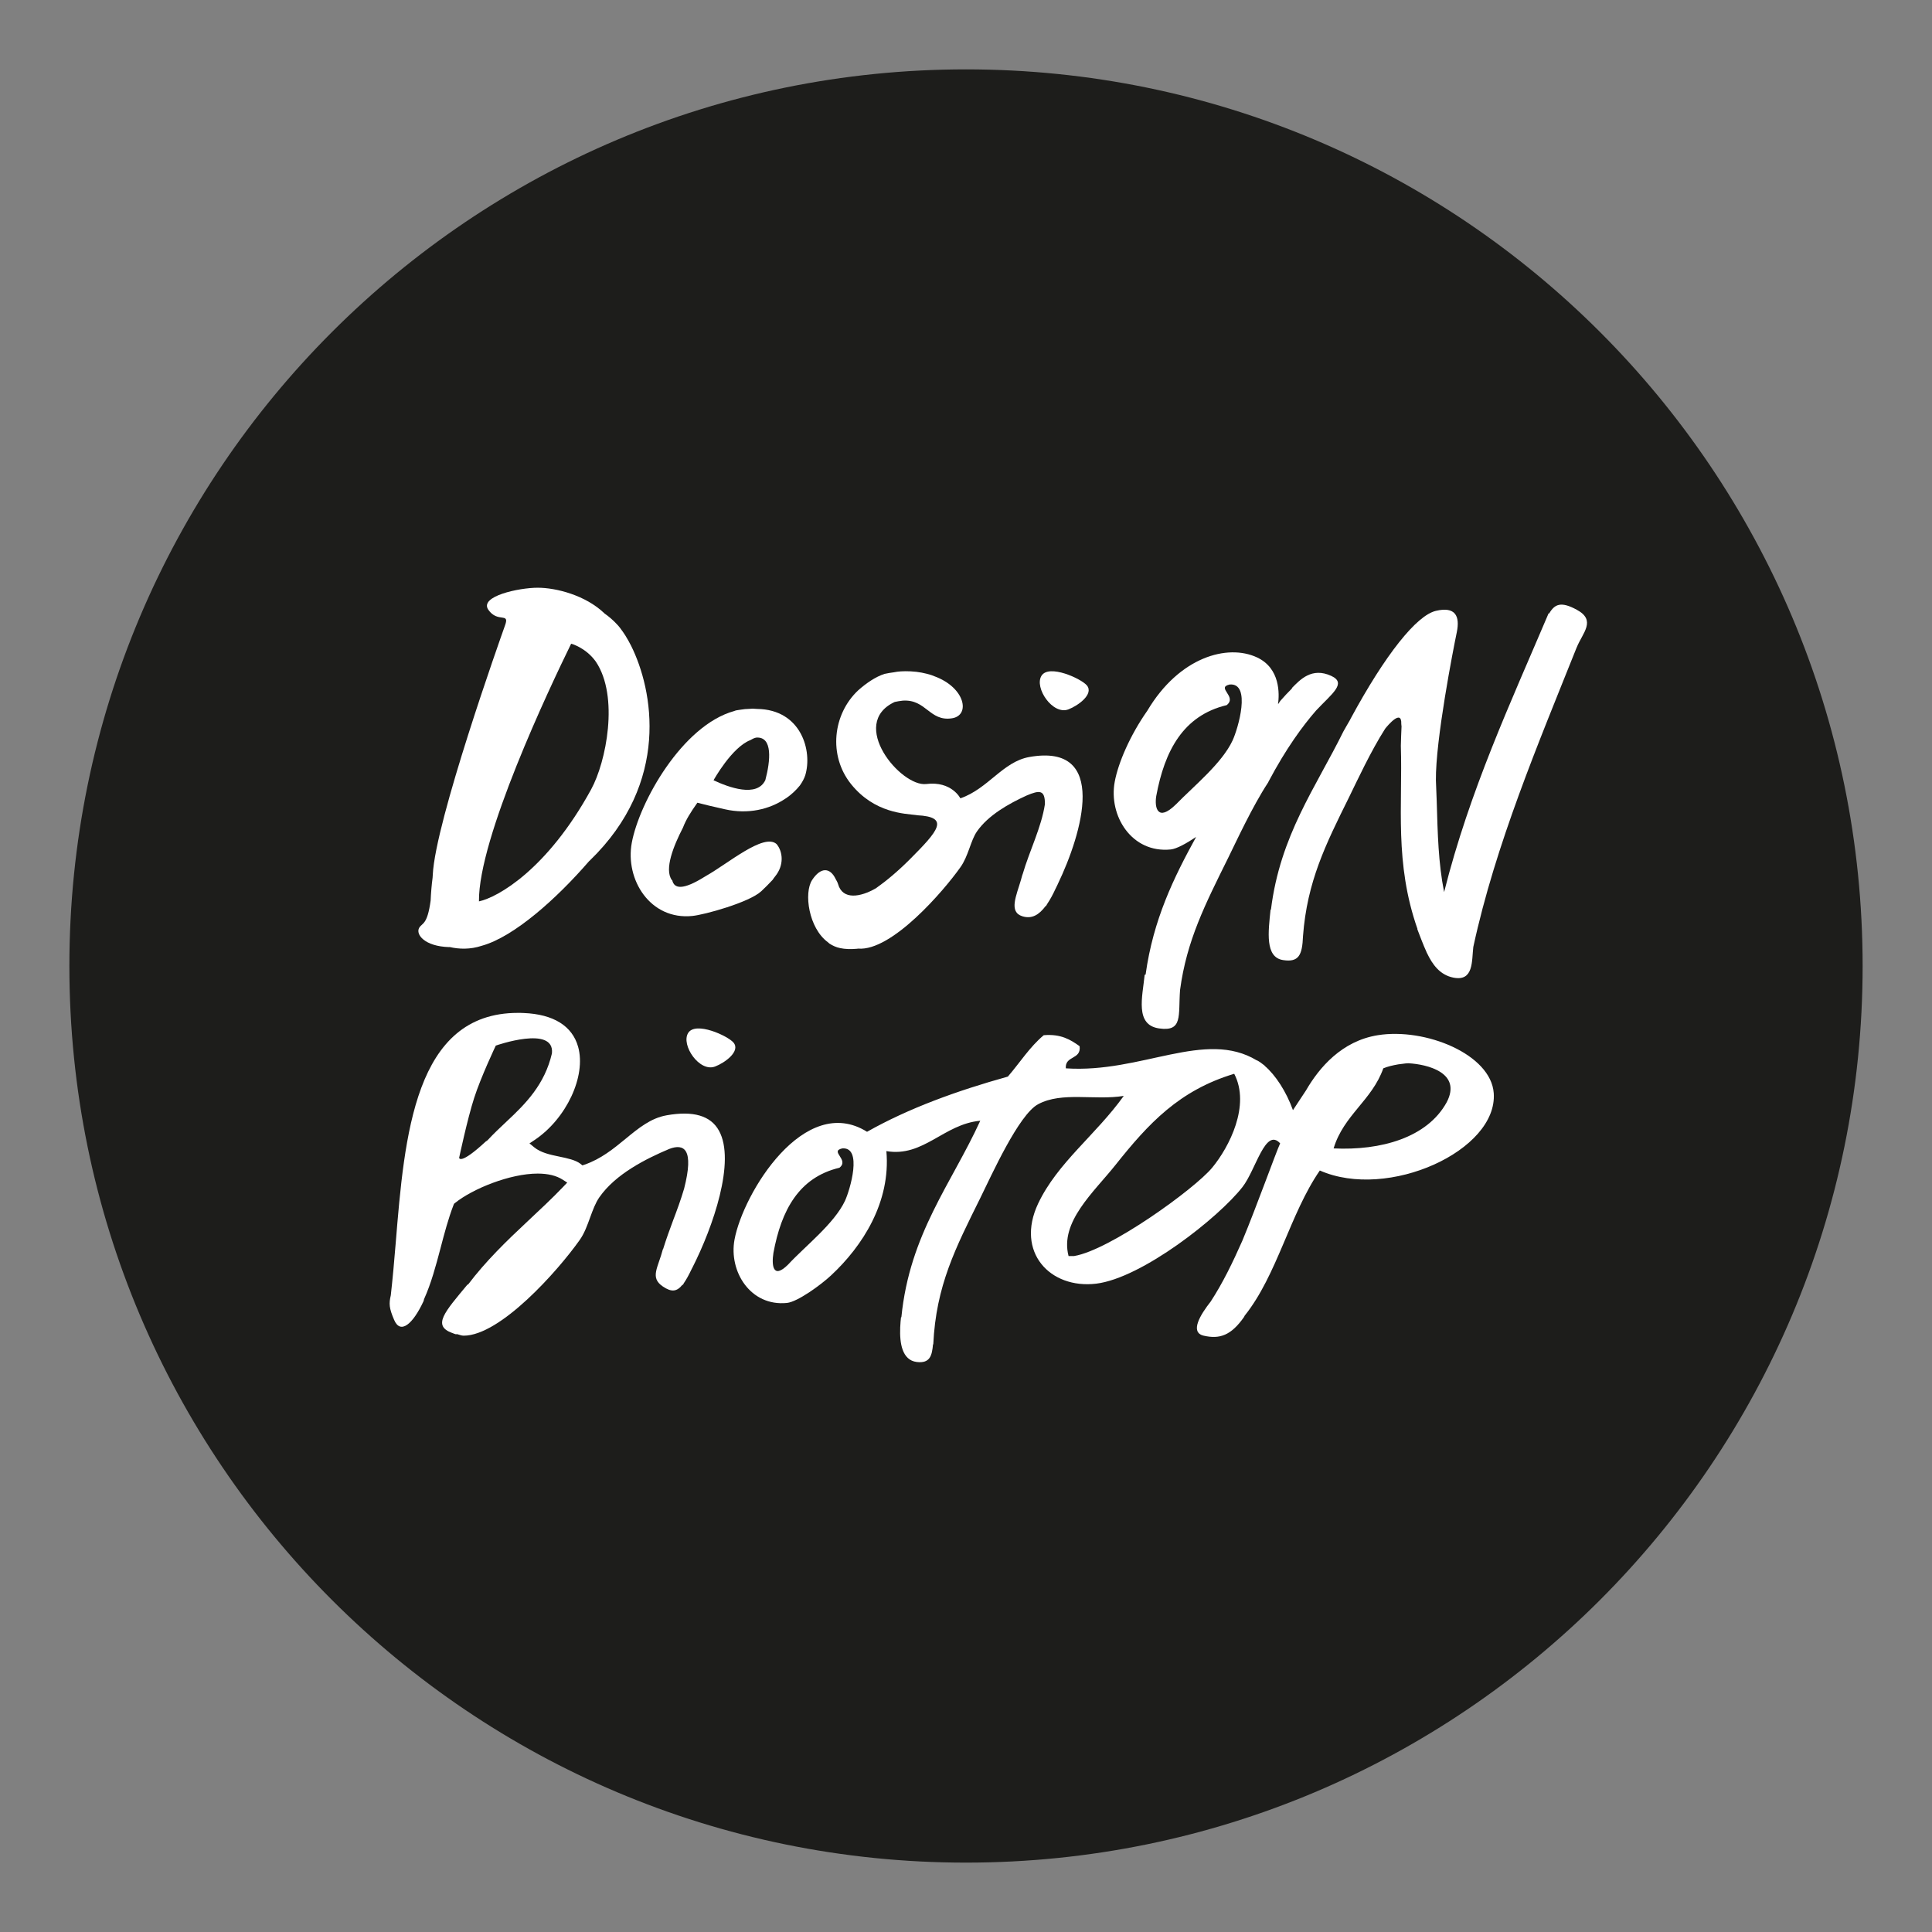
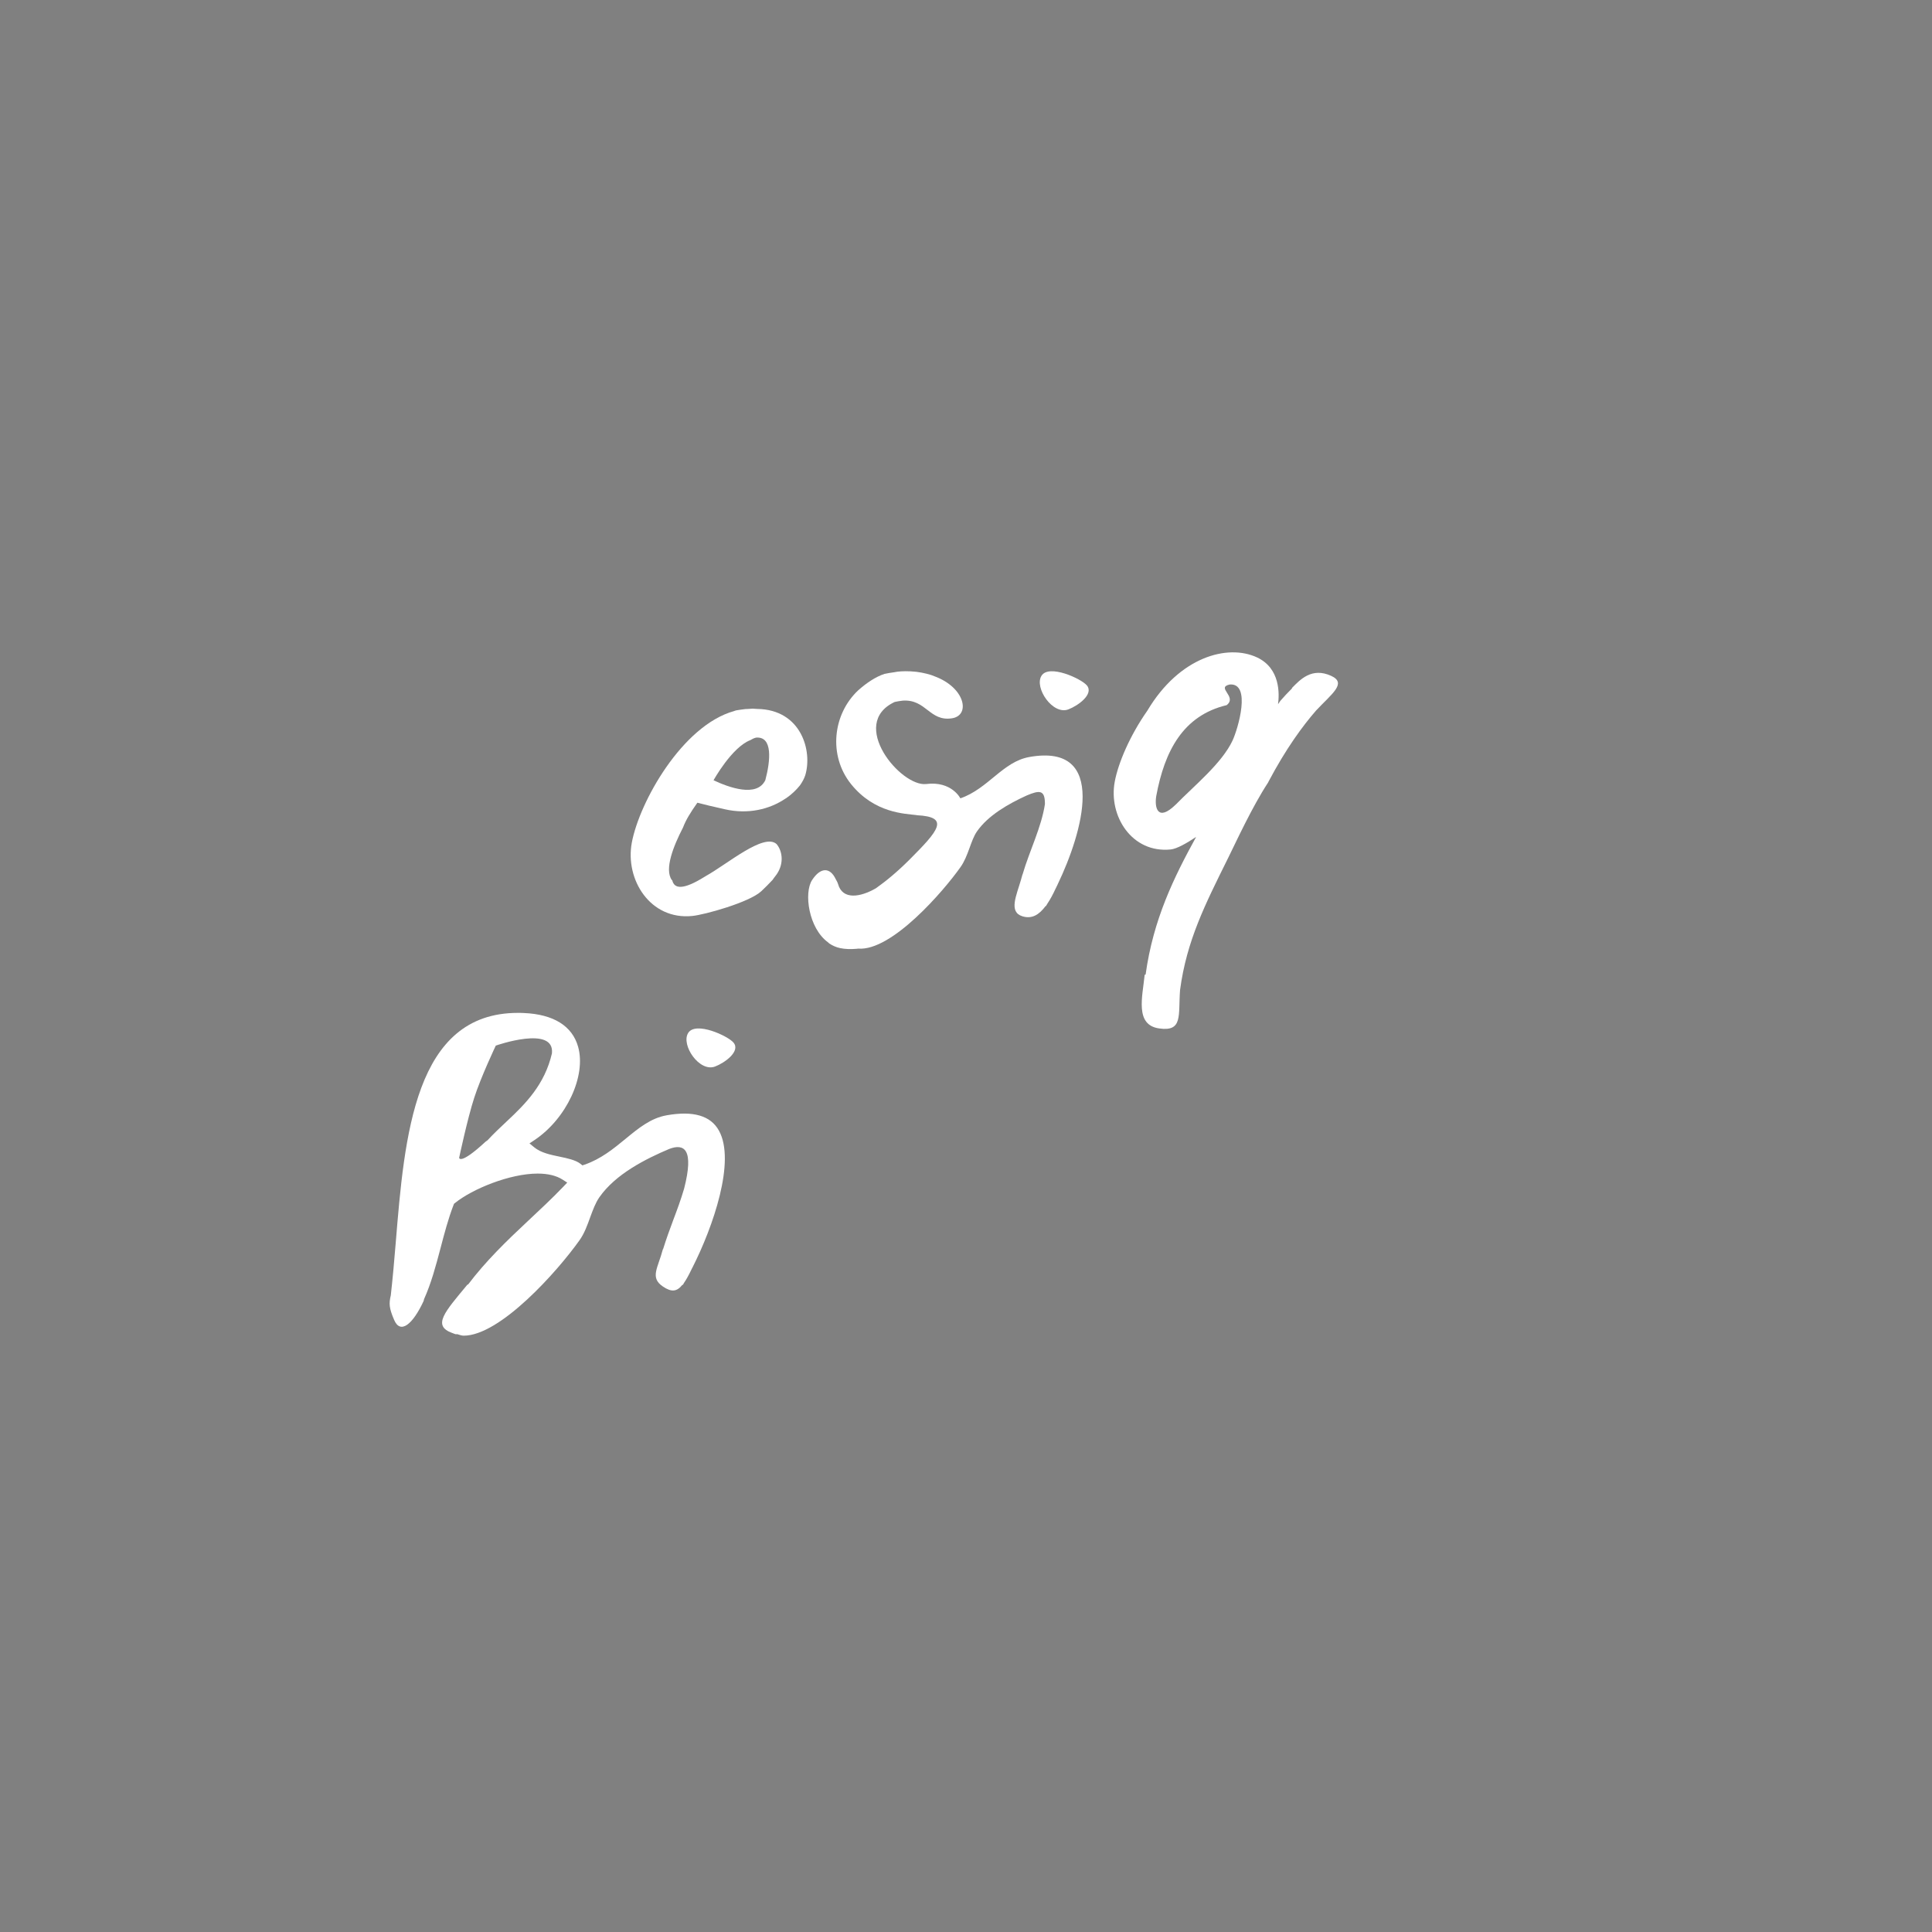
<svg xmlns="http://www.w3.org/2000/svg" xmlns:ns1="http://www.inkscape.org/namespaces/inkscape" xmlns:ns2="http://sodipodi.sourceforge.net/DTD/sodipodi-0.dtd" width="83.543mm" height="83.543mm" viewBox="0 0 296.017 296.017" id="svg2" version="1.1" ns1:version="0.91 r13725" ns2:docname="Design Biotop (logo).svg">
  <rect x="0" y="0" width="296.017" height="296.017" fill="#808080" stroke="none" />
  <defs id="defs4">
    <clipPath id="clipPath8082" clipPathUnits="userSpaceOnUse">
      <path ns1:connector-curvature="0" id="path8084" d="m 0,283.465 283.465,0 L 283.465,0 0,0 0,283.465 Z" />
    </clipPath>
  </defs>
  <ns2:namedview id="base" pagecolor="#ffffff" bordercolor="#666666" borderopacity="1.0" ns1:pageopacity="0.0" ns1:pageshadow="2" ns1:zoom="0.35" ns1:cx="148.00867" ns1:cy="148.00867" ns1:document-units="px" ns1:current-layer="layer1" showgrid="false" fit-margin-top="3" fit-margin-left="3" fit-margin-bottom="3" fit-margin-right="3" ns1:window-width="1920" ns1:window-height="1017" ns1:window-x="-8" ns1:window-y="-8" ns1:window-maximized="1" />
  <g ns1:label="Layer 1" ns1:groupmode="layer" id="layer1" transform="translate(295.866,-384.354)">
    <g transform="matrix(1.25,0,0,-1.25,-323.772,714.453)" ns1:label="biotop_logo Saša Kerkoš" id="g8076">
      <g id="g8078">
        <g clip-path="url(#clipPath8082)" id="g8080">
          <g transform="translate(250.635,145.673)" id="g8086">
-             <path ns1:connector-curvature="0" id="path8088" style="fill:#1d1d1b;fill-opacity:1;fill-rule:nonzero;stroke:none" d="m 0,0 c 0,-60.698 -49.207,-109.903 -109.904,-109.903 -60.697,0 -109.902,49.205 -109.902,109.903 0,60.693 49.205,109.903 109.902,109.903 C -49.207,109.903 0,60.693 0,0" />
-           </g>
+             </g>
          <g transform="translate(155.551,180.062)" id="g8090">
            <path ns1:connector-curvature="0" id="path8092" style="fill:#ffffff;fill-opacity:1;fill-rule:nonzero;stroke:none" d="M 0,0 C -0.683,0.825 -4.648,2.652 -5.566,1.188 -6.481,-0.272 -4.19,-3.67 -2.267,-2.935 -1.066,-2.475 0.873,-1.066 0,0" />
          </g>
          <g transform="translate(199.647,128.96)" id="g8094">
-             <path ns1:connector-curvature="0" id="path8096" style="fill:#ffffff;fill-opacity:1;fill-rule:nonzero;stroke:none" d="m 0,0 c -2.386,-4.339 -8.076,-5.925 -13.855,-5.646 1.224,4.081 4.709,5.895 6.089,9.815 0.536,0.225 1.17,0.372 1.828,0.486 l 0.912,0.116 c 0.107,0.006 0.215,0.021 0.323,0.021 C -2.358,4.669 1.909,3.623 0,0 m -28.745,-8.015 c -2.145,-2.591 -12.527,-10.1 -16.923,-10.824 l -0.675,0 c -1.103,4.184 3.105,7.835 5.759,11.174 4.041,5.08 7.807,9.138 14.544,11.166 2.013,-3.865 -0.606,-8.979 -2.705,-11.516 m -45.004,-4.056 c -1.319,-2.805 -4.908,-5.578 -6.957,-7.798 -0.004,-0.008 -0.004,0 -0.008,-0.008 -1.899,-1.889 -2.037,-0.042 -1.805,1.431 0.963,5.202 3.102,9.245 8.093,10.431 1.248,0.997 -1.258,2.004 0.338,2.369 2.532,0.214 0.954,-5.095 0.339,-6.425 M -8.44,8.23 c -4.407,-0.708 -7.175,-3.959 -8.799,-6.765 -0.521,-0.789 -1.093,-1.66 -1.6,-2.424 -0.818,2.281 -2.132,4.298 -3.465,5.433 -0.002,0.011 -0.009,0.027 -0.016,0.039 -0.017,0.013 -0.04,0.021 -0.06,0.043 -0.298,0.242 -0.591,0.451 -0.878,0.598 l 0,-0.018 c -6.35,3.851 -14.144,-1.594 -23.422,-0.967 -0.122,1.593 1.906,1.027 1.69,2.712 -1.11,0.804 -2.307,1.527 -4.395,1.349 -1.721,-1.435 -2.935,-3.379 -4.399,-5.073 -6.272,-1.748 -12.152,-3.88 -17.26,-6.766 -7.666,4.797 -15.186,-7.518 -16.243,-13.205 -0.729,-3.912 1.95,-8.224 6.426,-7.773 1.282,0.128 4.136,2.187 5.412,3.382 3.85,3.581 7.328,8.979 6.774,15.227 4.561,-0.776 7.015,3.313 11.509,3.724 -3.531,-7.726 -8.657,-13.858 -9.671,-24.087 l -0.044,0 c -0.044,-0.357 -0.077,-0.774 -0.096,-1.2 0,-0.034 -0.009,-0.062 -0.009,-0.089 0,0 0,-0.006 0.006,-0.006 -0.074,-1.814 0.204,-3.967 2.029,-4.19 1.618,-0.194 1.868,0.775 1.991,2.159 l 0.033,0 c 0.339,7.221 2.749,11.848 5.761,17.936 1.395,2.831 4.718,10.233 7.092,11.502 2.932,1.573 6.939,0.438 10.496,1.018 -3.444,-4.804 -8.111,-8.172 -10.496,-13.196 -2.8,-5.95 1.465,-10.492 7.113,-9.819 5.609,0.682 15.014,8.099 17.937,11.85 1.645,2.11 2.799,7.34 4.614,5.35 -0.568,-1.255 -2.912,-7.814 -4.642,-11.957 -1.157,-2.611 -2.385,-5.162 -3.876,-7.442 -1.232,-1.564 -2.611,-3.772 -0.848,-4.177 1.944,-0.443 3.348,0.008 4.961,2.321 0.026,0.05 0.02,0.077 0.046,0.116 4.008,5.007 5.546,12.482 9.223,17.811 8.354,-3.69 21.821,2.444 21.318,9.481 C 5.432,5.891 -2.614,9.169 -8.44,8.23" />
-           </g>
+             </g>
          <g transform="translate(112.238,136.279)" id="g8098">
            <path ns1:connector-curvature="0" id="path8100" style="fill:#ffffff;fill-opacity:1;fill-rule:nonzero;stroke:none" d="M 0,0 C -0.679,0.823 -4.646,2.652 -5.559,1.188 -6.479,-0.269 -4.185,-3.669 -2.26,-2.926 -1.068,-2.475 0.879,-1.063 0,0" />
          </g>
          <g transform="translate(84.415,126.606)" id="g8102">
            <path ns1:connector-curvature="0" id="path8104" style="fill:#ffffff;fill-opacity:1;fill-rule:nonzero;stroke:none" d="m 0,0 c -0.79,-0.743 -1.596,-1.498 -2.33,-2.295 l -0.221,-0.153 c -3.174,-2.945 -3.261,-1.999 -3.261,-1.999 0,0 1.011,4.771 1.84,7.334 0.823,2.57 2.653,6.423 2.653,6.423 0,0 7.237,2.544 6.882,-0.951 C 4.678,4.54 2.35,2.192 0,0 M 19.617,0.764 C 17.679,0.424 16.175,-0.811 14.578,-2.126 13.104,-3.334 11.586,-4.58 9.584,-5.275 L 9.297,-5.372 9.063,-5.181 C 8.456,-4.71 7.45,-4.5 6.479,-4.299 5.359,-4.067 4.198,-3.826 3.382,-3.15 l -0.572,0.472 0.619,0.411 c 3.903,2.604 6.354,7.84 5.343,11.429 -0.714,2.557 -3.022,3.995 -6.677,4.142 -0.24,0.015 -0.474,0.015 -0.707,0.015 -12.662,0 -13.894,-15.012 -14.979,-28.264 -0.182,-2.245 -0.372,-4.337 -0.598,-6.355 -0.238,-1.013 -0.213,-1.565 0.408,-3.01 0.771,-1.815 2.288,-0.54 3.603,2.289 0.048,0.098 0.03,0.162 0.065,0.254 0.862,1.896 1.453,4.096 2.021,6.255 0.467,1.783 0.953,3.631 1.596,5.291 l 0.056,0.141 0.118,0.095 c 2.151,1.739 6.739,3.608 10.137,3.608 1.259,0 2.286,-0.249 3.053,-0.74 L 7.437,-7.481 6.973,-7.97 c -1.414,-1.477 -2.927,-2.885 -4.39,-4.255 -2.558,-2.388 -5.128,-4.879 -7.301,-7.753 l -0.069,0 c -2.789,-3.36 -4.354,-5.041 -1.875,-5.939 0.009,0 0.017,0 0.028,-0.006 0.13,-0.046 0.22,-0.101 0.376,-0.14 0.074,-0.022 0.149,0.011 0.221,0 0.261,-0.068 0.494,-0.184 0.781,-0.184 4.475,0 11.501,7.889 14.206,11.707 0.582,0.811 0.946,1.822 1.3,2.801 0.334,0.908 0.651,1.773 1.12,2.449 2.007,2.882 5.742,4.734 8.569,5.931 1.821,0.693 3.074,0 1.825,-4.866 -0.387,-1.316 -0.864,-2.619 -1.349,-3.892 -0.434,-1.155 -0.857,-2.334 -1.227,-3.522 -0.005,0 -0.025,-0.007 -0.025,-0.007 -0.595,-2.295 -1.631,-3.476 0,-4.575 1.061,-0.717 1.712,-0.64 2.397,0.215 0.022,0 0.039,-0.006 0.062,-0.006 0.034,0.059 0.078,0.148 0.112,0.208 0.279,0.4 0.572,0.924 0.902,1.614 0.031,0.059 0.061,0.114 0.086,0.175 0.018,0.034 0.031,0.046 0.044,0.081 0.004,0.005 0.004,0.005 0.008,0.014 2.545,5.005 5.331,13.067 3.261,16.8 -1.018,1.849 -3.153,2.463 -6.418,1.884" />
          </g>
          <g transform="translate(148.507,171.292)" id="g8106">
            <path ns1:connector-curvature="0" id="path8108" style="fill:#ffffff;fill-opacity:1;fill-rule:nonzero;stroke:none" d="m 0,0 c -3.269,-0.575 -5.048,-3.887 -8.465,-5.068 0,0 -1.067,2.146 -4.184,1.755 -3.105,-0.378 -9.597,7.381 -3.865,10.059 0.313,0.074 0.651,0.121 0.994,0.162 2.871,0.189 3.269,-2.59 6.027,-2.165 2.282,0.351 1.639,3.764 -2.159,5.154 -0.13,0.055 -0.247,0.105 -0.387,0.149 -0.74,0.228 -1.552,0.405 -2.515,0.452 -0.91,0.041 -1.561,-0.011 -2.042,-0.114 -0.398,-0.055 -0.798,-0.116 -1.175,-0.2 -1.076,-0.353 -2.177,-1.092 -3.209,-2.003 -3.13,-2.926 -3.69,-7.999 -0.893,-11.494 2.888,-3.596 6.618,-3.63 8.065,-3.813 0,0 0.005,-0.007 0.01,-0.013 4.128,-0.202 2.597,-1.93 -0.863,-5.404 -1.497,-1.498 -2.855,-2.626 -4.15,-3.544 -1.896,-1.099 -4.09,-1.476 -4.648,0.513 -0.078,0.271 -0.196,0.413 -0.296,0.622 -0.676,1.416 -1.822,1.491 -2.884,-0.129 -1.028,-1.571 -0.434,-5.897 1.948,-7.636 0.061,-0.048 0.103,-0.103 0.16,-0.143 0.398,-0.264 0.837,-0.466 1.331,-0.566 0.572,-0.121 1.258,-0.155 2.068,-0.081 0.049,0 0.083,0.02 0.13,0.02 4.146,-0.344 10.534,7.131 12.537,9.966 0.98,1.361 1.257,3.278 2.03,4.392 1.38,1.983 3.858,3.386 6.087,4.405 1.609,0.682 2.258,0.702 2.247,-1.052 -0.435,-2.868 -1.879,-5.681 -2.743,-8.63 -0.007,0 -0.013,-0.007 -0.013,-0.007 -0.028,-0.093 -0.053,-0.203 -0.084,-0.296 -0.032,-0.108 -0.058,-0.224 -0.091,-0.331 -0.574,-1.977 -1.538,-3.96 0.175,-4.487 1.16,-0.358 2.038,0.183 2.843,1.261 0.018,0 0.024,-0.005 0.045,0 0.05,0.081 0.111,0.197 0.162,0.277 0.351,0.52 0.688,1.141 1.025,1.876 0.017,0.026 0.026,0.054 0.042,0.081 0.073,0.162 0.147,0.284 0.221,0.458 0.007,0.007 0,0.014 0.007,0.021 C 6.454,-9.379 9.767,1.734 0,0" />
          </g>
          <g transform="translate(109.787,168.438)" id="g8110">
            <path ns1:connector-curvature="0" id="path8112" style="fill:#ffffff;fill-opacity:1;fill-rule:nonzero;stroke:none" d="M 0,0 C 0,0 2.225,4.035 4.505,4.919 4.744,5.067 4.982,5.175 5.217,5.229 7.298,5.397 6.967,2.347 6.349,0.02 5.32,-2.152 1.843,-0.864 0,0 m 8.812,-2.248 c 0.034,0.021 0.082,0.048 0.122,0.075 0.628,0.438 1.187,0.958 1.651,1.539 0.286,0.404 0.512,0.816 0.651,1.229 0.914,2.975 -0.47,8.082 -5.898,8.149 -0.104,0.007 -0.2,0.007 -0.303,0.019 -0.097,0 -0.17,0.022 -0.27,0.015 C 4.618,8.771 4.519,8.763 4.384,8.751 4.036,8.744 3.691,8.717 3.343,8.656 2.918,8.609 2.658,8.548 2.532,8.487 -3.83,6.727 -9.091,-2.665 -10.021,-7.657 c -0.837,-4.522 2.258,-9.502 7.423,-8.975 1.474,0.143 6.982,1.66 8.456,3.037 0.469,0.439 0.933,0.91 1.389,1.396 0.09,0.128 0.164,0.257 0.286,0.398 1.152,1.39 0.962,3.063 0.194,3.981 -1.566,1.403 -6.036,-2.463 -8.713,-3.941 -0.012,-0.012 -0.019,-0.019 -0.033,-0.027 -0.03,-0.021 -0.047,-0.021 -0.075,-0.04 -2.691,-1.68 -3.724,-1.464 -3.966,-0.439 -0.019,0.021 -0.044,0.021 -0.061,0.048 -0.929,1.321 0.216,4.177 1.37,6.409 0.38,0.985 0.911,1.843 1.769,3.057 0.789,-0.21 1.891,-0.473 3.378,-0.804 2.822,-0.641 5.461,-0.019 7.416,1.309" />
          </g>
          <g transform="translate(173.406,173.315)" id="g8114">
            <path ns1:connector-curvature="0" id="path8116" style="fill:#ffffff;fill-opacity:1;fill-rule:nonzero;stroke:none" d="m 0,0 c -1.305,-2.799 -4.716,-5.552 -6.948,-7.84 -0.014,-0.013 -0.023,-0.019 -0.04,-0.034 -2.18,-2.117 -2.599,-0.391 -2.369,1.054 1.024,5.559 3.308,9.883 8.635,11.153 1.336,1.06 -1.342,2.138 0.363,2.529 C 2.342,7.086 0.66,1.411 0,0 M 12.099,7.916 C 9.697,9.022 8.26,7.429 7.286,6.444 c 0,0 0,-0.056 -0.006,-0.067 C 6.791,5.891 6.317,5.393 5.863,4.866 5.776,4.737 5.672,4.589 5.574,4.447 5.741,5.686 5.867,8.846 2.99,10.186 c -3.61,1.683 -9.523,0.05 -13.433,-6.528 -0.011,-0.013 -0.014,-0.02 -0.024,-0.034 -2.088,-2.982 -3.546,-6.35 -3.977,-8.684 -0.777,-4.175 2.084,-8.783 6.864,-8.298 0.729,0.074 1.934,0.749 3.115,1.538 -2.725,-4.959 -5.263,-10.121 -6.194,-16.874 -0.042,-0.014 -0.115,-0.027 -0.115,-0.027 -0.267,-2.686 -1.226,-6.141 1.761,-6.572 2.954,-0.432 2.342,1.579 2.577,4.709 0.81,6.073 3.097,10.532 5.874,16.146 1.015,2.051 2.971,6.322 4.925,9.297 0.017,0.034 0.027,0.067 0.043,0.096 2.16,4.082 4.191,6.833 5.829,8.716 1.918,2.049 3.814,3.347 1.864,4.245" />
          </g>
          <g transform="translate(215.597,189.339)" id="g8118">
-             <path ns1:connector-curvature="0" id="path8120" style="fill:#ffffff;fill-opacity:1;fill-rule:nonzero;stroke:none" d="m 0,0 c -1.914,1.043 -2.705,0.715 -3.384,-0.458 -0.022,0.01 -0.047,0.02 -0.07,0.02 -4.669,-10.991 -9.656,-21.665 -12.807,-34.168 -0.708,3.577 -0.787,7.091 -0.908,11.173 -0.017,0.648 -0.057,1.539 -0.098,2.511 -0.06,4.94 2.139,16.146 2.558,18.156 0.415,2.011 -0.183,3.192 -2.558,2.632 -2.368,-0.554 -6.193,-5.338 -10.429,-13.171 -0.046,-0.088 -0.076,-0.155 -0.121,-0.236 -0.265,-0.465 -0.541,-0.924 -0.797,-1.39 -3.38,-6.862 -7.746,-12.718 -8.871,-21.819 -0.013,-0.007 -0.048,-0.014 -0.048,-0.014 -0.282,-2.706 -0.696,-5.83 1.523,-6.174 1.931,-0.304 2.363,0.594 2.453,2.936 0.503,6.678 2.77,11.226 5.647,17.029 0.915,1.869 2.663,5.646 4.427,8.4 0.287,0.358 2.042,2.475 1.973,0.567 -0.003,-0.121 0.031,-0.183 0.031,-0.284 -0.031,-0.795 -0.072,-1.578 -0.085,-2.381 0.232,-7.355 -0.809,-14.325 2.042,-22.468 l -0.028,0 c 0.341,-0.878 0.697,-1.862 1.124,-2.794 0.026,-0.047 0.033,-0.094 0.061,-0.148 l 0.007,0 c 0.676,-1.424 1.587,-2.678 3.23,-3.009 2.505,-0.501 2.243,2.036 2.446,3.758 2.71,12.556 7.965,24.937 12.668,36.707 0,0.011 0.007,0.014 0.014,0.024 C 0.708,-2.84 2.429,-1.312 0,0" />
-           </g>
+             </g>
          <g transform="translate(94.775,167.304)" id="g8122">
-             <path ns1:connector-curvature="0" id="path8124" style="fill:#ffffff;fill-opacity:1;fill-rule:nonzero;stroke:none" d="m 0,0 c -5.375,-9.81 -11.449,-13.224 -13.742,-13.71 -0.089,7.718 8.585,26.036 11.299,31.583 0,0 1.766,-0.449 3.02,-2.187 C 3.464,11.409 1.85,3.366 0,0 m 4.903,17.629 c -0.111,0.224 -0.224,0.427 -0.338,0.632 -0.121,0.219 -0.242,0.422 -0.364,0.618 -0.087,0.142 -0.182,0.28 -0.269,0.404 -0.256,0.378 -0.507,0.709 -0.737,0.945 -0.004,0 -0.009,0.006 -0.009,0.006 0,0 0,0.004 -0.003,0.007 -0.5,0.543 -1.024,0.979 -1.558,1.356 l 0.009,0 c -2.316,2.22 -5.915,3.138 -8.179,3.138 -2.272,0 -7.194,-1.036 -6.049,-2.699 1.145,-1.653 2.634,-0.28 2.059,-1.883 -0.571,-1.606 -8.56,-24.066 -8.867,-30.591 -0.005,-0.142 -0.018,-0.229 -0.022,-0.356 -0.121,-0.912 -0.199,-1.857 -0.242,-2.821 -0.409,-3.024 -1.041,-2.713 -1.405,-3.341 -0.456,-0.803 0.662,-2.274 3.677,-2.36 0.017,0 0.025,0.012 0.047,0.012 1.167,-0.27 2.533,-0.318 3.959,0.155 3.972,1.101 9.211,5.823 13.137,10.358 0.033,0.033 0.056,0.047 0.09,0.081 9.926,9.594 7.758,20.939 5.064,26.339" />
-           </g>
+             </g>
        </g>
      </g>
    </g>
  </g>
</svg>